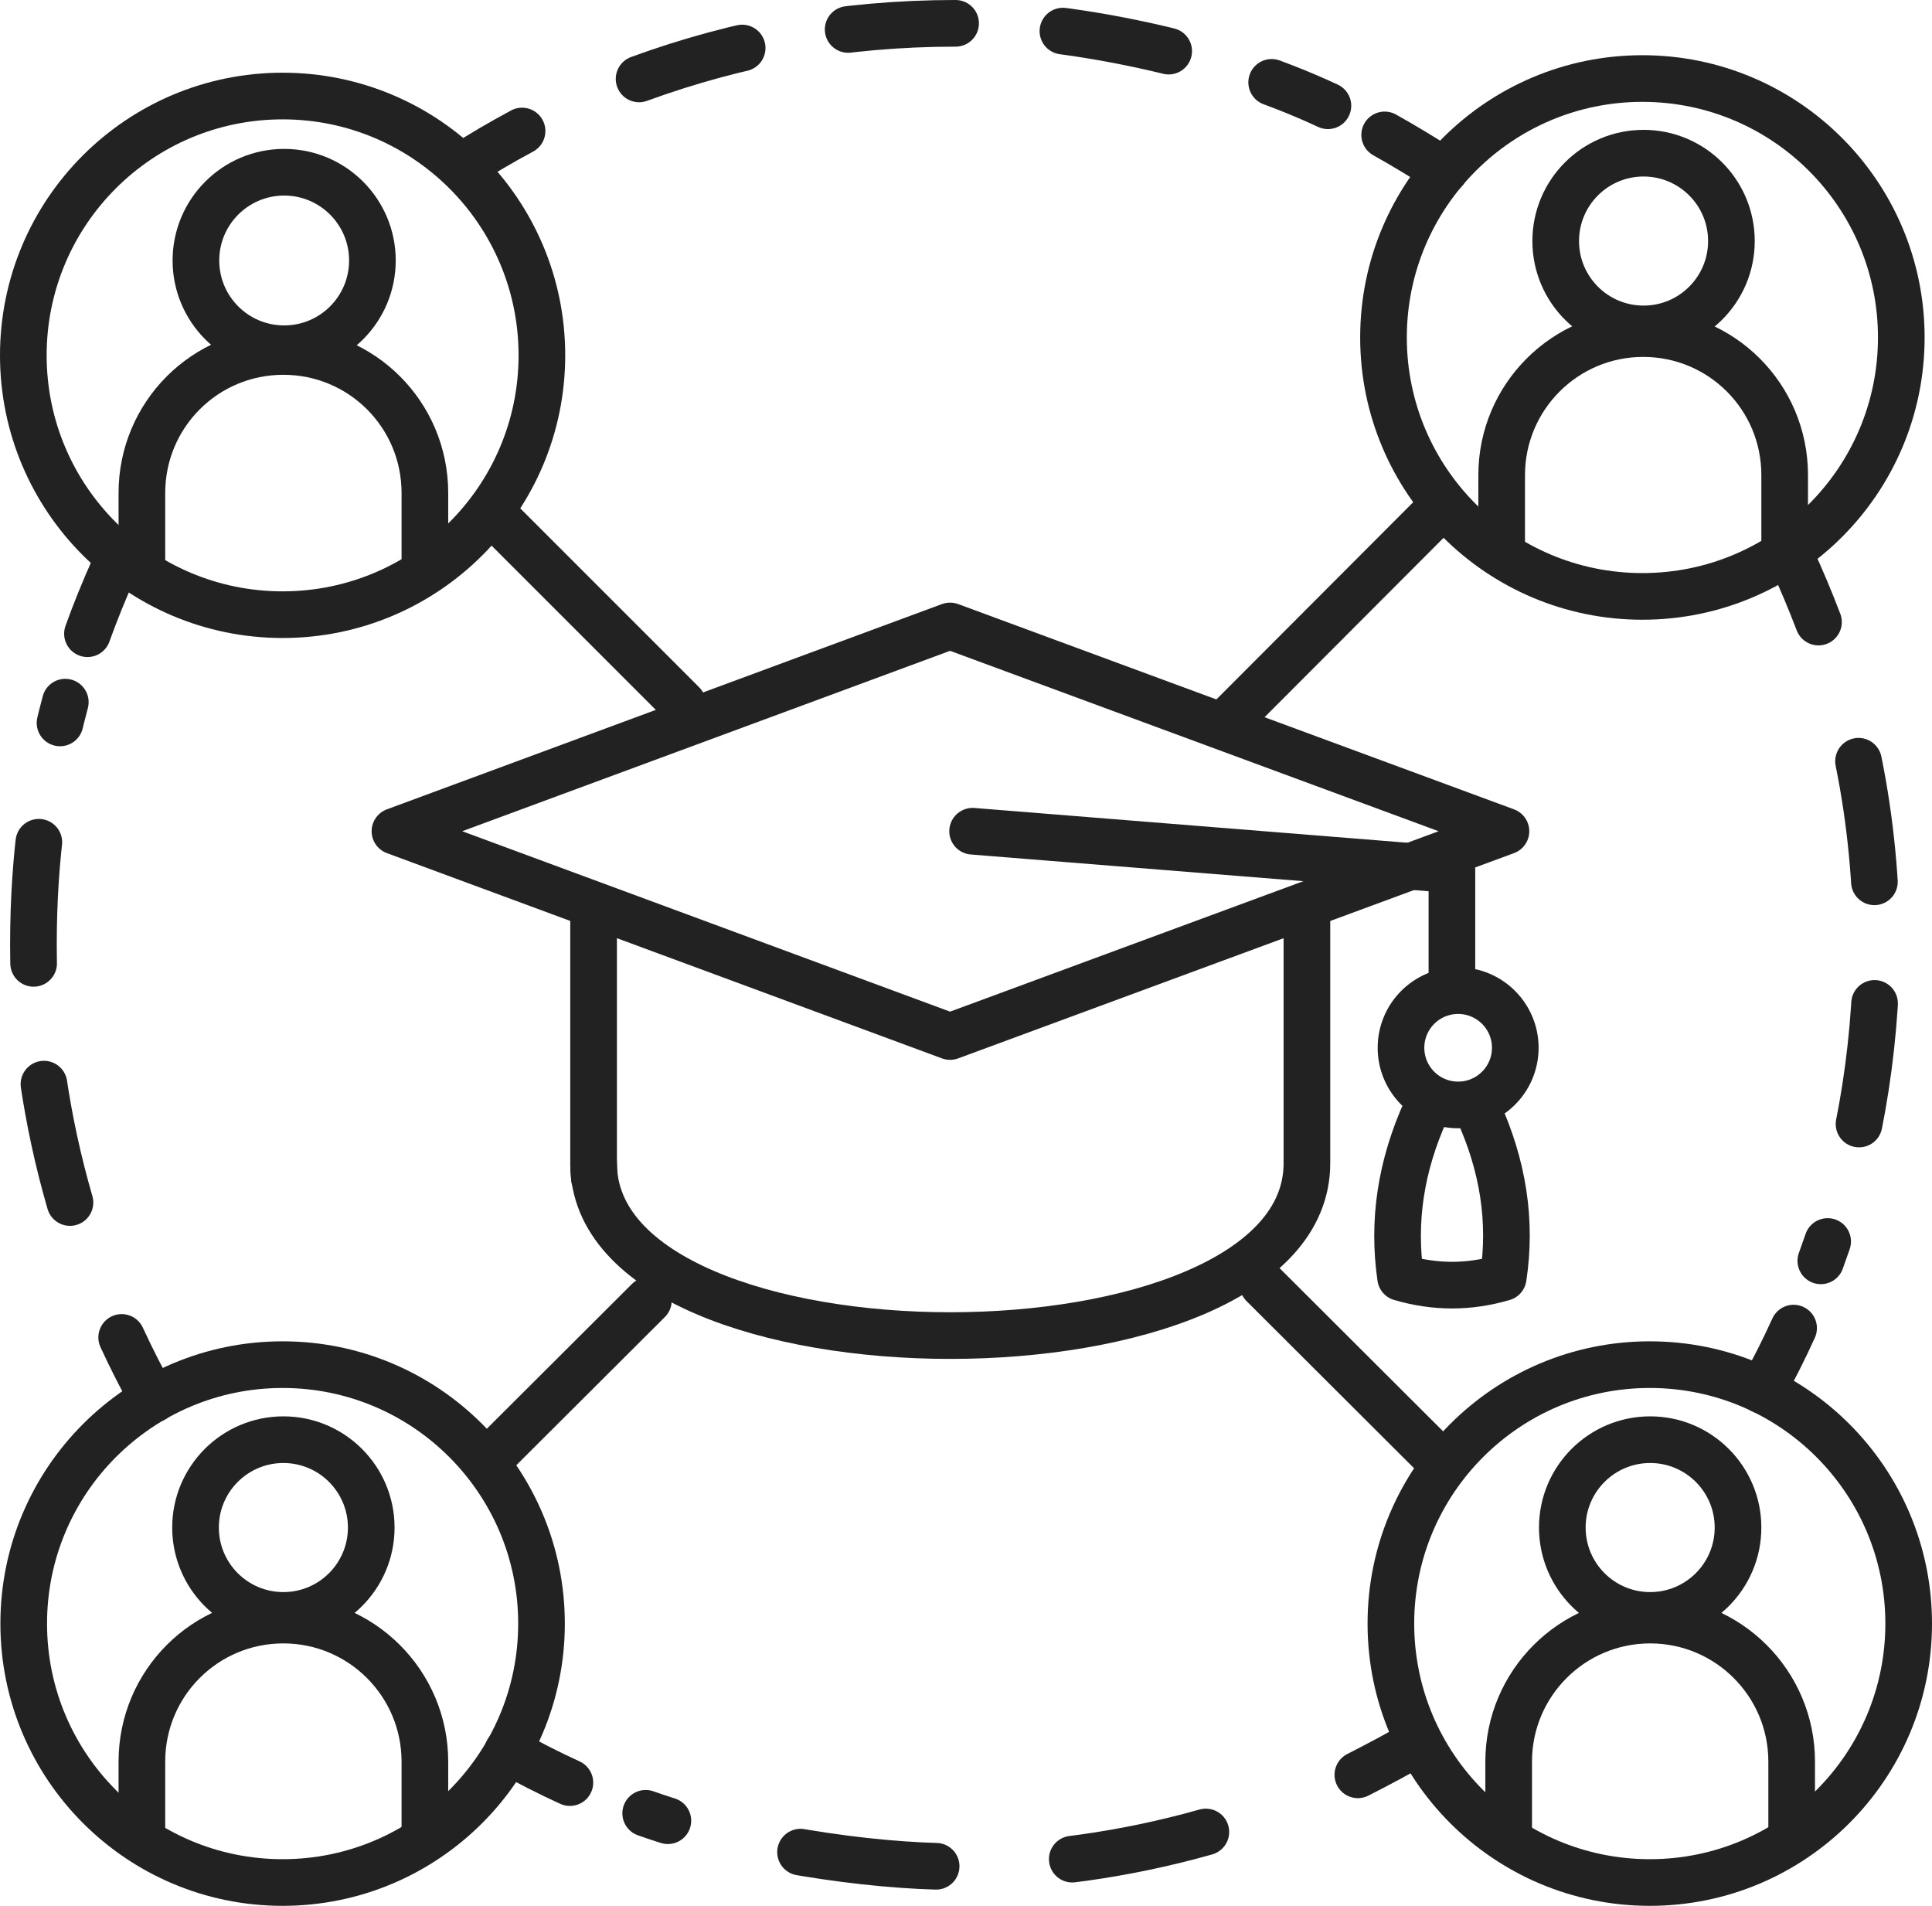
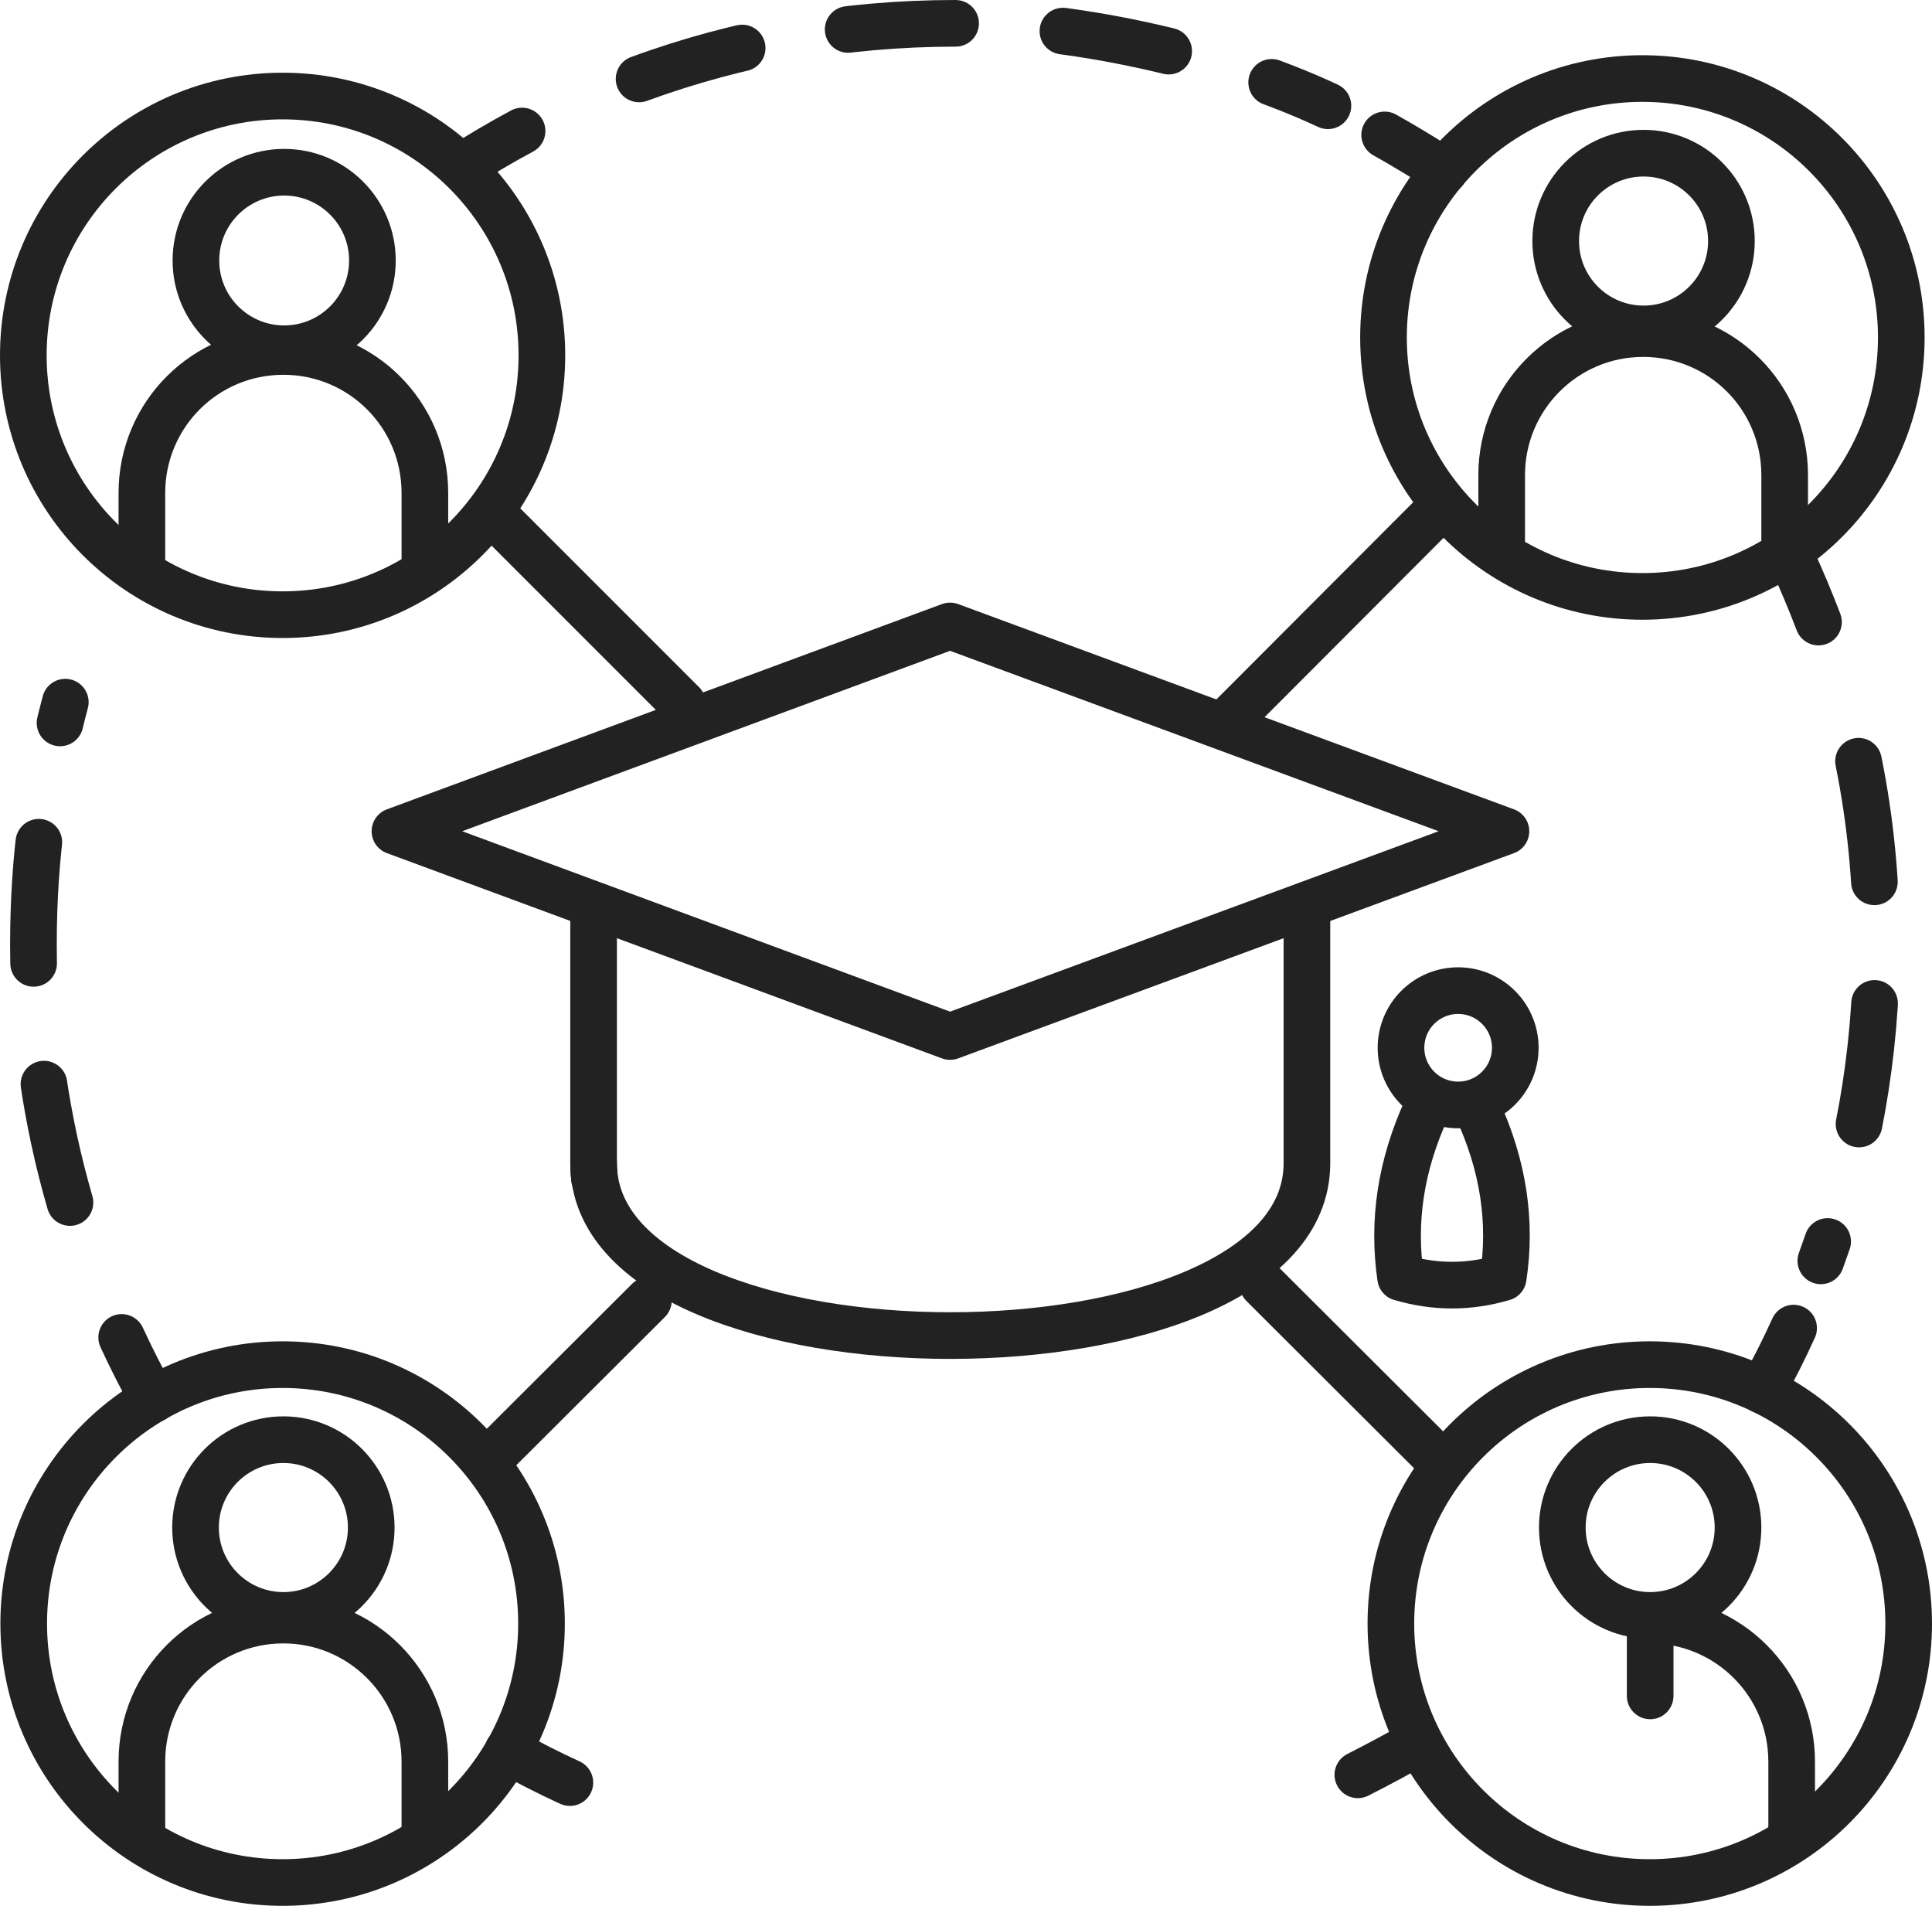
<svg xmlns="http://www.w3.org/2000/svg" id="Layer_2" version="1.1" viewBox="0 0 497 490.3">
  <defs>
    <style> .st0 { stroke-dasharray: 31.3 31.3; } .st0, .st1, .st2, .st3, .st4, .st5 { fill: none; stroke: #222; stroke-linecap: round; stroke-linejoin: round; } .st0, .st1, .st3, .st4, .st5 { stroke-width: 12px; } .st1 { stroke-dasharray: 27.7 27.7; } .st2 { stroke-width: 12px; } .st4 { stroke-dasharray: 31.2 31.2; } .st5 { stroke-dasharray: 35.1 35.1; } </style>
  </defs>
  <g id="Layer_6">
    <g>
      <circle class="st3" cx="422.5" cy="86.8" r="66.6" />
      <path class="st3" d="M459.1,141.8v-19.6c0-20.2-16.3-36.4-36.4-36.4h0c-20.1,0-36.4,16.3-36.4,36.4v19.6" />
      <circle class="st3" cx="422.8" cy="62" r="22.6" />
      <circle class="st3" cx="72.7" cy="91.4" r="66.7" />
      <path class="st3" d="M109.3,146.4v-19.6c0-20.2-16.3-36.4-36.4-36.4h0c-20.2,0-36.4,16.3-36.4,36.4v19.6" />
      <circle class="st3" cx="73.1" cy="67" r="22.7" />
      <circle class="st3" cx="72.7" cy="417.6" r="66.6" />
      <path class="st3" d="M109.3,472.6v-19.5c0-20.1-16.3-36.4-36.4-36.4h0c-20.2,0-36.4,16.3-36.4,36.4v19.5" />
      <circle class="st3" cx="72.9" cy="392.9" r="22.6" />
      <circle class="st3" cx="424.4" cy="417.6" r="66.6" />
-       <path class="st3" d="M460.9,472.6v-19.5c0-20.1-16.3-36.4-36.4-36.4h0c-20.1,0-36.4,16.3-36.4,36.4v19.5" />
+       <path class="st3" d="M460.9,472.6v-19.5c0-20.1-16.3-36.4-36.4-36.4h0v19.5" />
      <circle class="st3" cx="424.5" cy="392.9" r="22.6" />
      <g>
        <path class="st3" d="M39.5,359.9c-3-5.1-5.7-10.5-8.2-15.9" />
        <path class="st4" d="M18,309.3c-6.1-21-9.4-43.3-9.4-66.3s2.9-42.4,8.2-62.4" />
-         <path class="st3" d="M22.5,163c2-5.6,4.3-11.2,6.7-16.6" />
      </g>
      <g>
        <path class="st3" d="M365,448c-5.1,3-10.4,5.8-15.7,8.5" />
-         <path class="st5" d="M310.2,471.2c-20.5,5.8-42.2,8.9-64.5,8.9s-54.7-4.9-79.6-13.7" />
        <path class="st3" d="M146.6,458.5c-5.5-2.5-10.7-5.2-16-8.1" />
      </g>
      <g>
        <path class="st3" d="M460.9,143.6c2.5,5.4,4.8,10.9,6.9,16.4" />
        <path class="st0" d="M478.1,195.8c3.1,15.3,4.6,31,4.6,47.2,0,28.6-5,55.9-14.3,81.3" />
        <path class="st3" d="M461.4,341.6c-2.5,5.5-5.1,10.7-8.1,16" />
      </g>
      <g>
        <path class="st3" d="M118.8,42.8c5-3.2,10.1-6.2,15.5-9.1" />
        <path class="st1" d="M164.4,20.3c25.4-9.3,52.7-14.3,81.3-14.3s66.8,7.6,95.9,21.2" />
        <path class="st3" d="M356.2,34.7c5.2,2.9,10.2,6,15.4,9.2" />
      </g>
      <line class="st3" x1="166.8" y1="334.5" x2="127.3" y2="373.9" />
      <line class="st3" x1="368.5" y1="132.7" x2="316.3" y2="185" />
      <line class="st3" x1="324.9" y1="330.4" x2="368.5" y2="373.9" />
      <line class="st3" x1="127.3" y1="132.7" x2="175.6" y2="181" />
      <polygon class="st3" points="387.4 213.8 244.4 266.6 101.6 213.8 244.4 161 387.4 213.8" />
      <path class="st3" d="M152.9,303c-.1-1.3-.2-2.6-.2-3.9v-63.2" />
      <path class="st3" d="M336.2,236v63.2c0,59.1-183.5,59.1-183.5,0" />
-       <polyline class="st3" points="250.2 213.8 373.5 223.7 373.5 250.8" />
      <circle class="st2" cx="375.1" cy="269.5" r="14.7" />
      <path class="st3" d="M380.1,285.4c6.6,14.4,8.8,28.7,6.6,43.2-8.8,2.6-17.5,2.6-26.4,0-2.1-14.4,0-28.7,6.6-43.2" />
    </g>
  </g>
</svg>